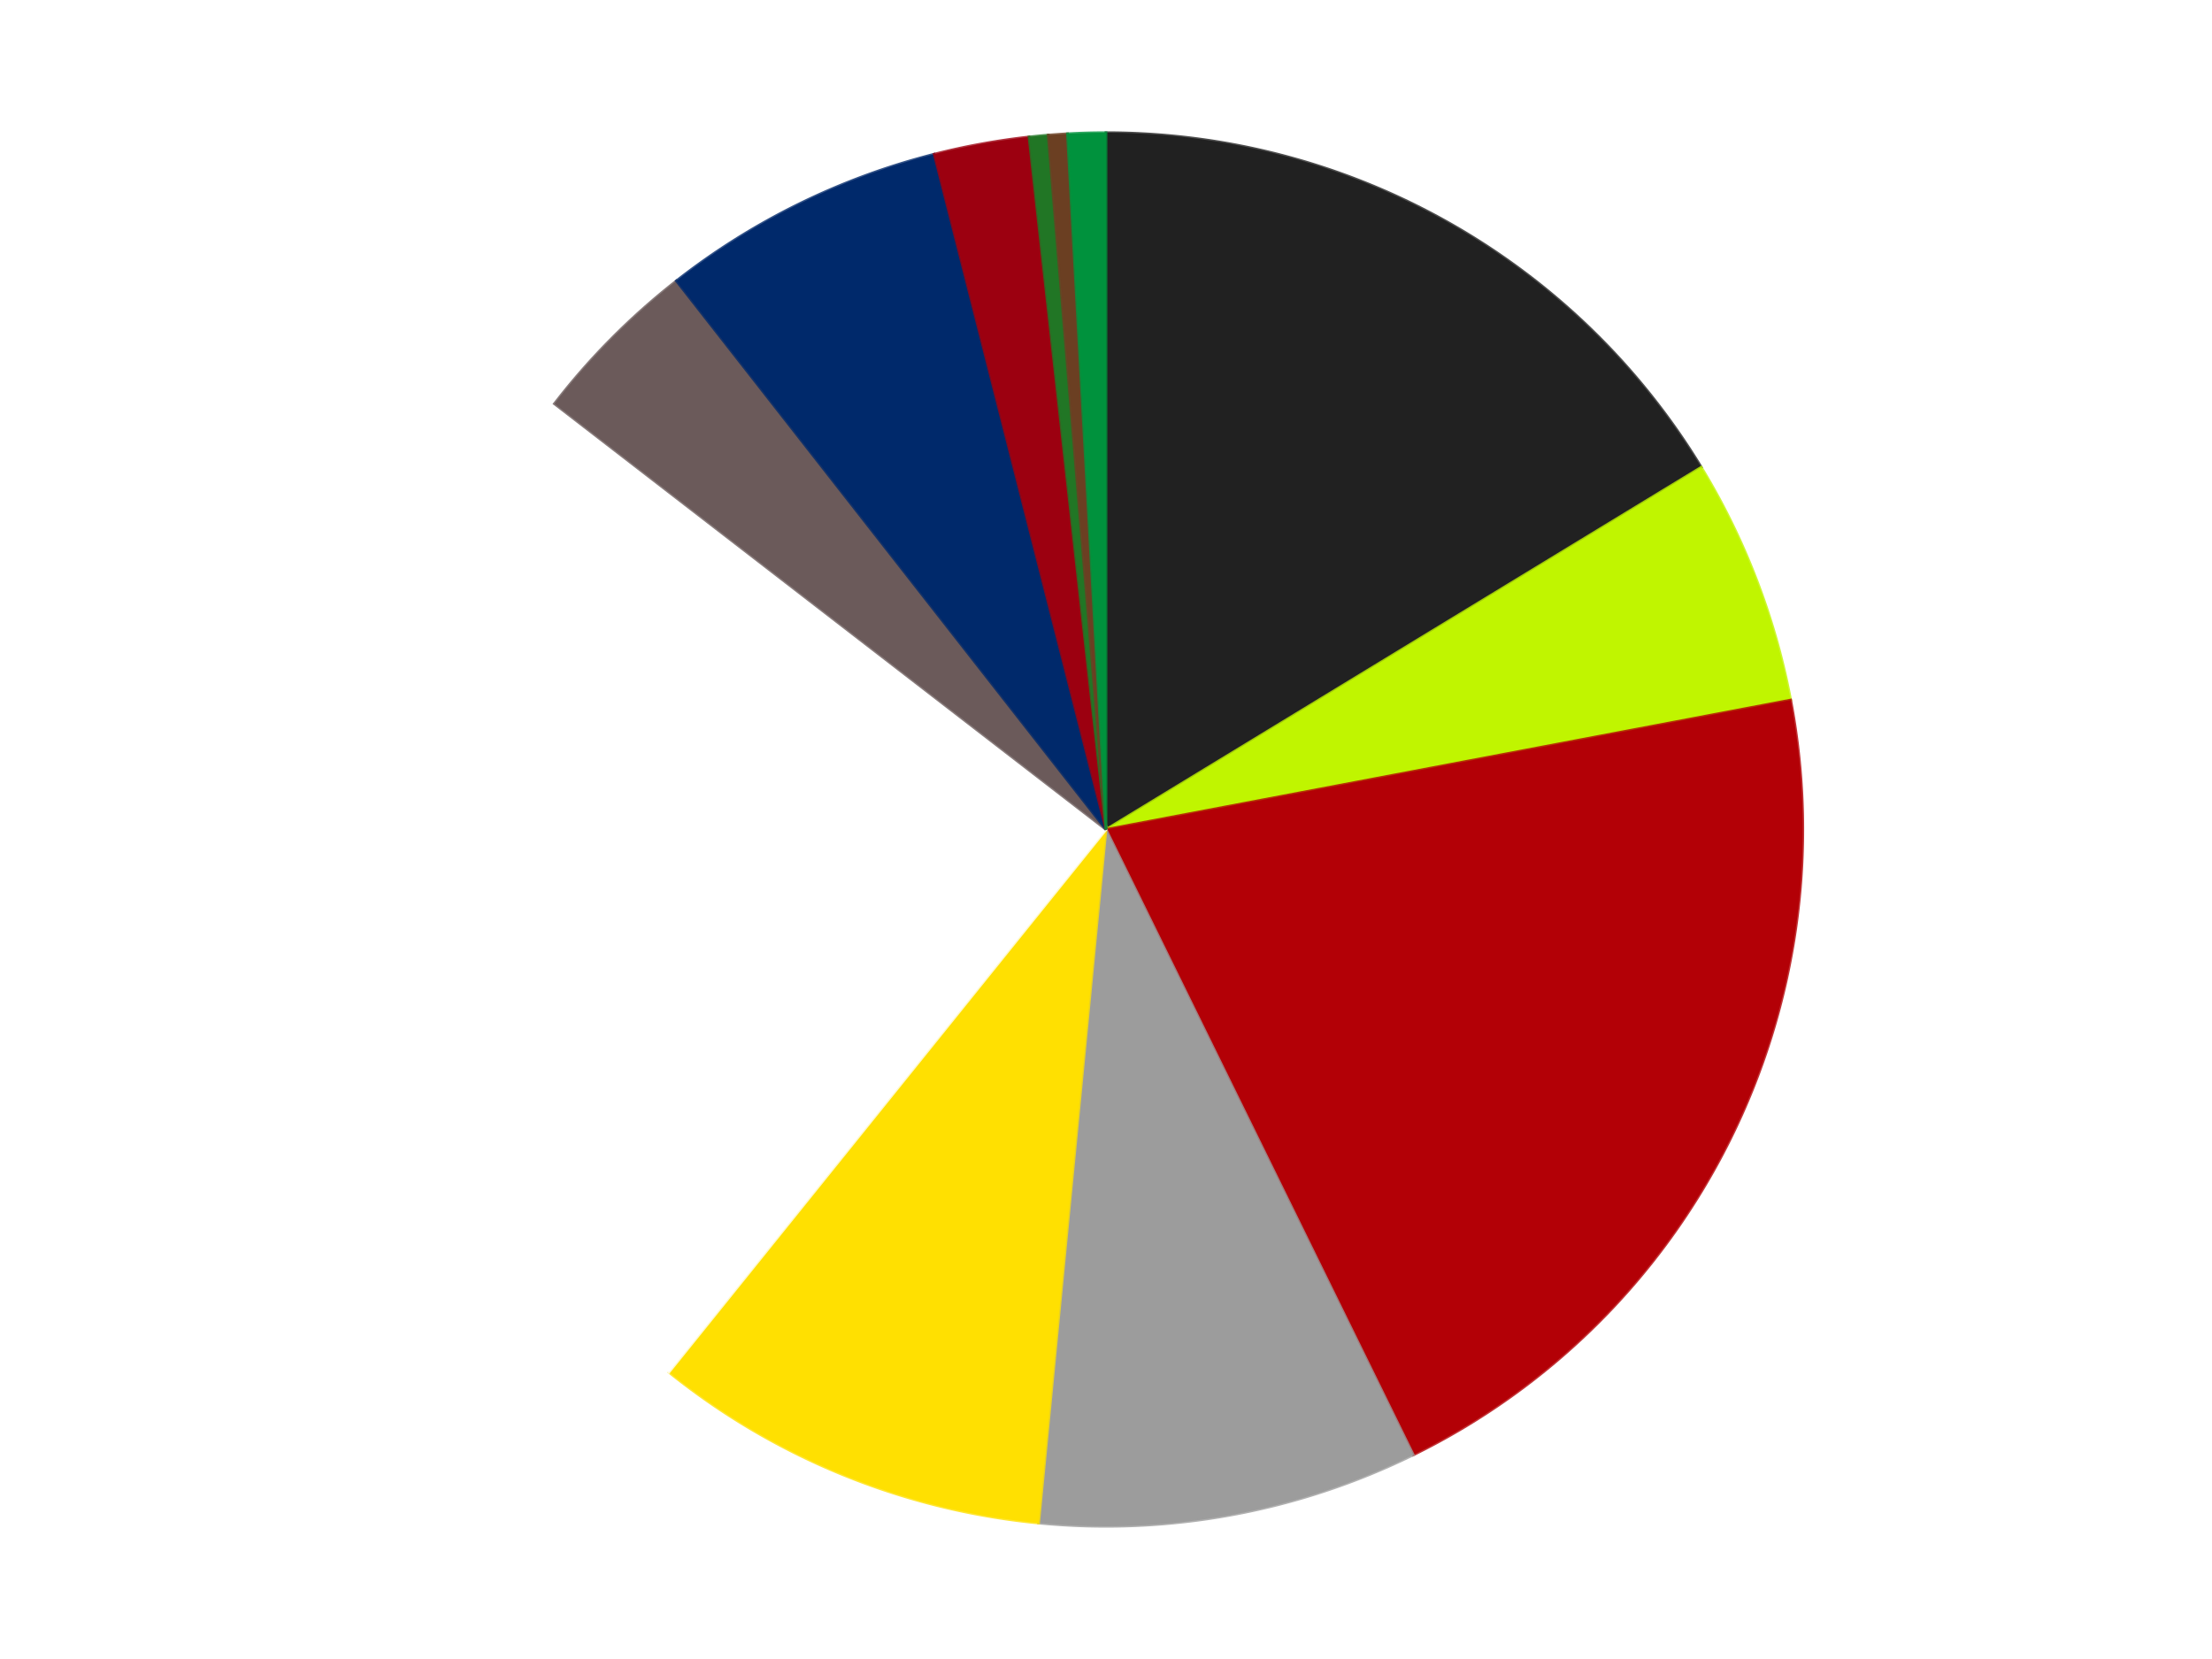
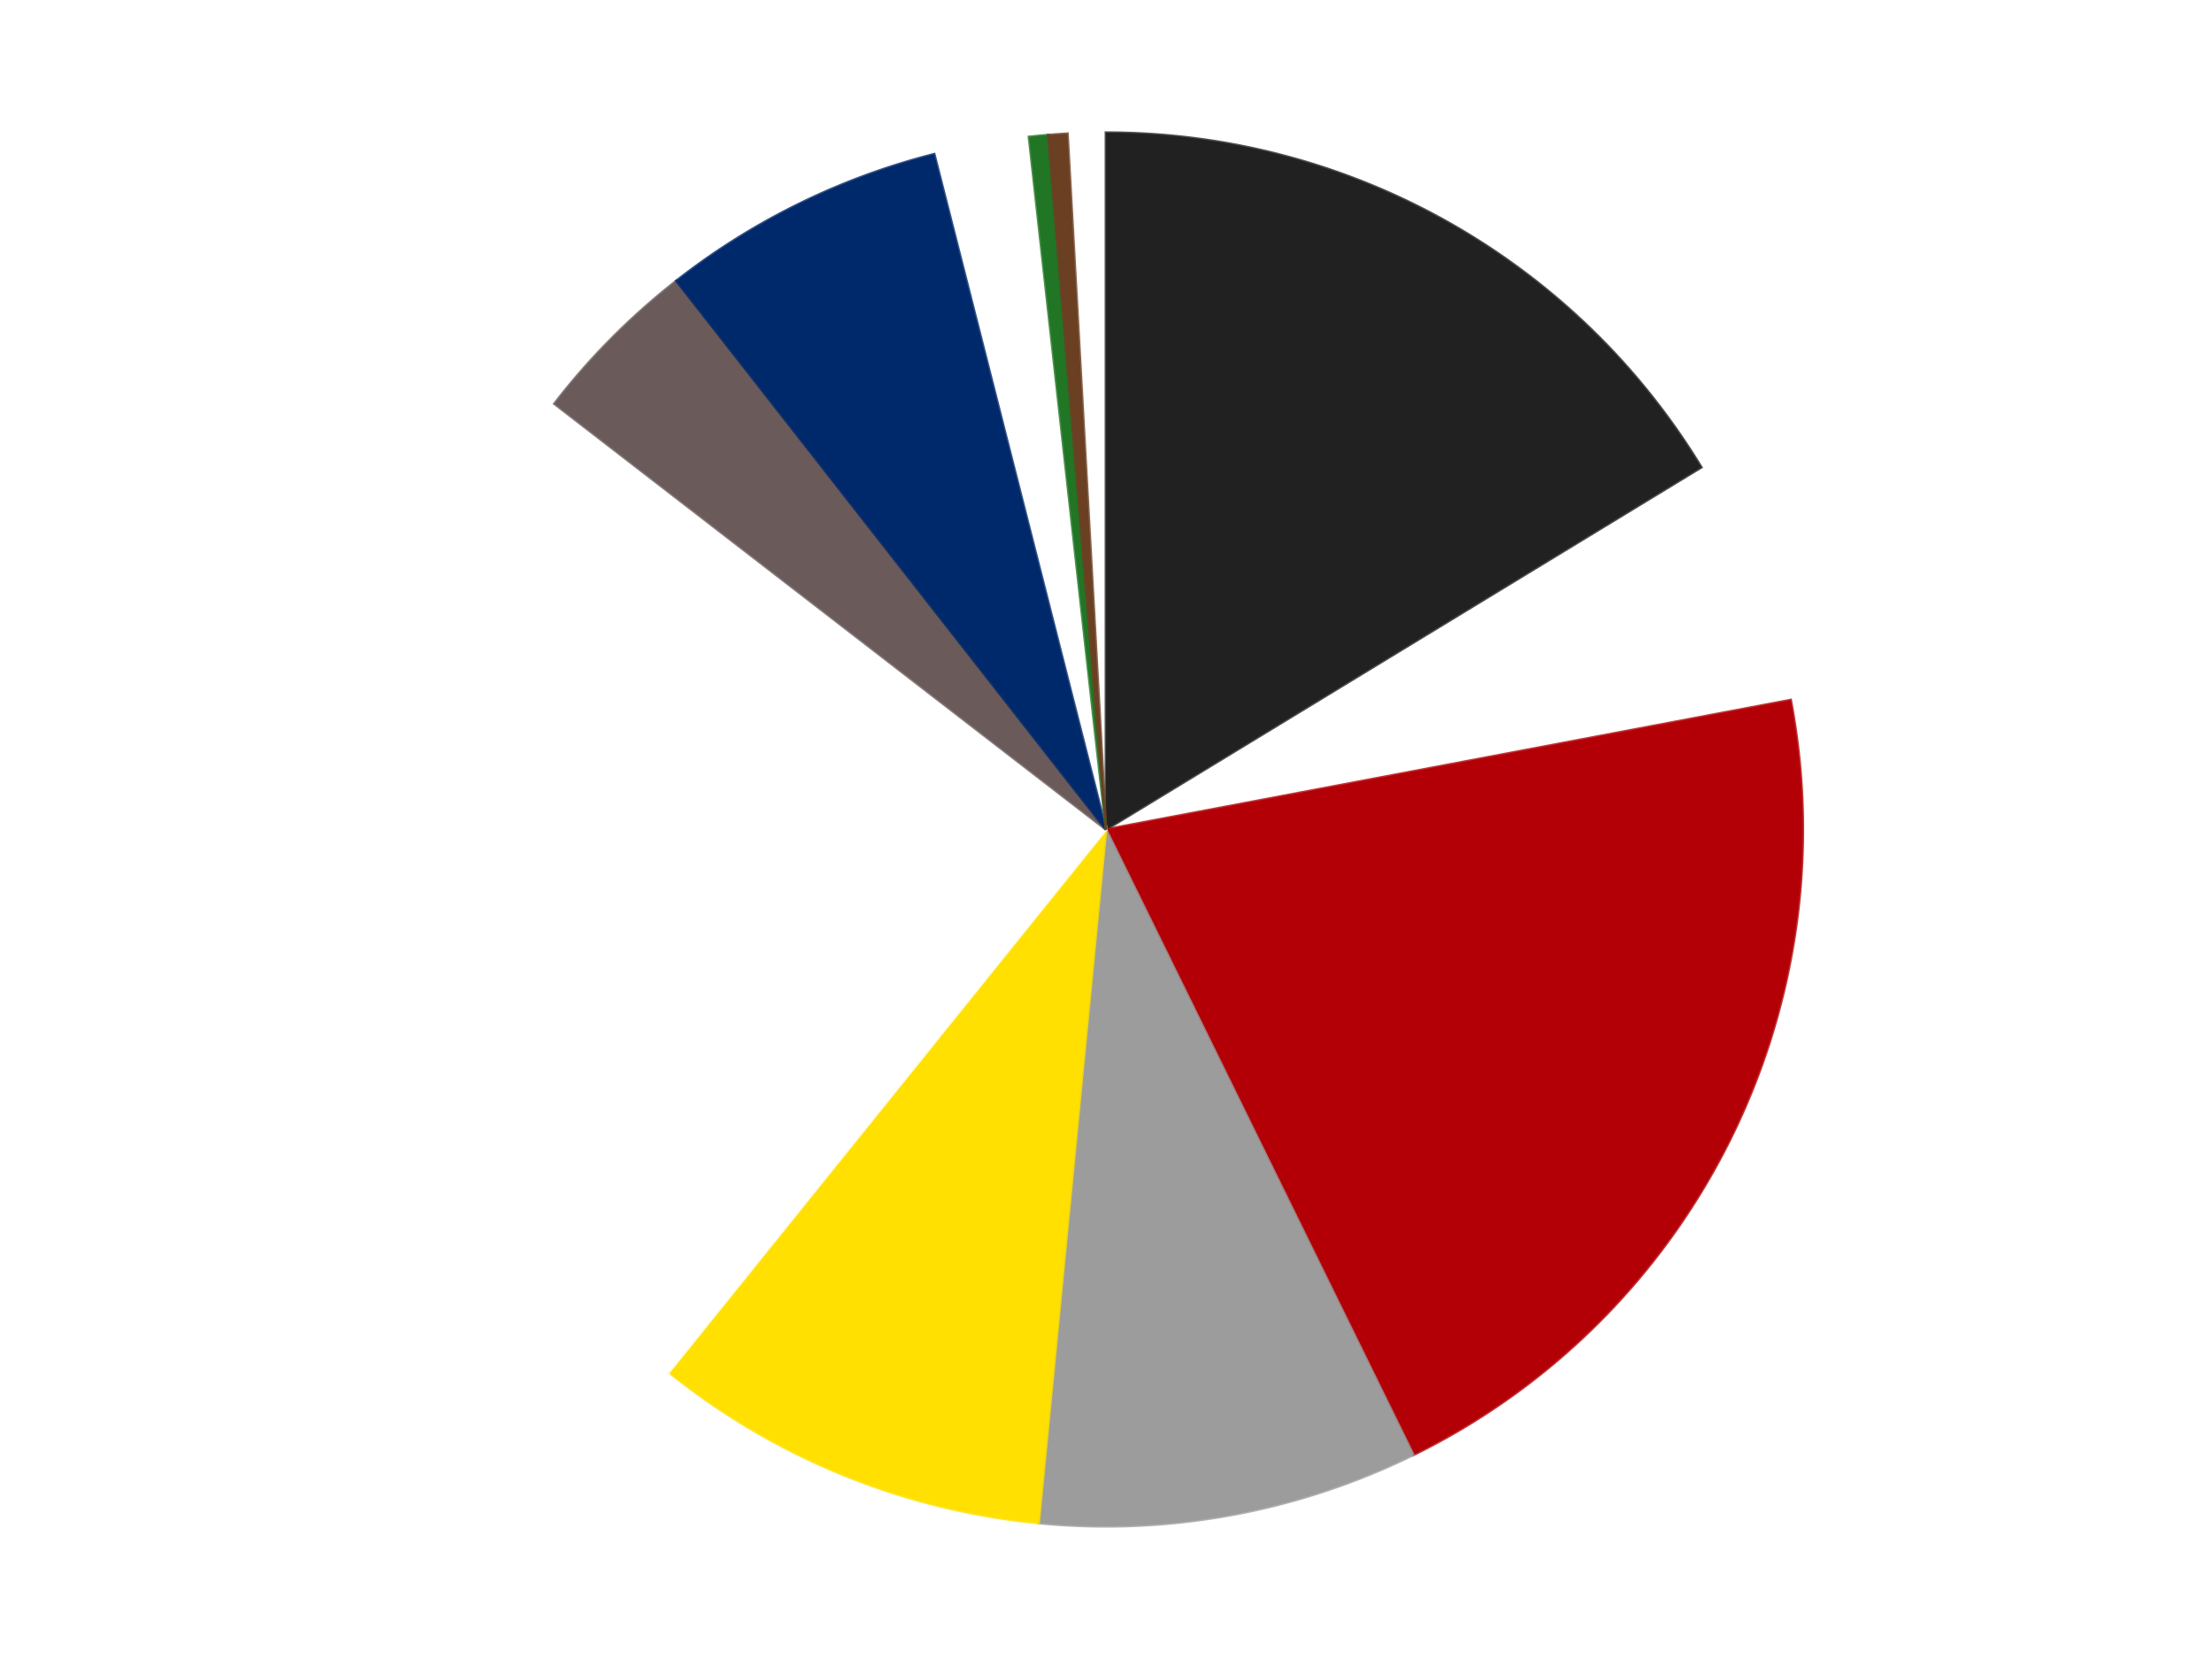
<svg xmlns="http://www.w3.org/2000/svg" xmlns:xlink="http://www.w3.org/1999/xlink" id="chart-1a988585-c2d6-4d05-9e03-79ae8aba2c89" class="pygal-chart" viewBox="0 0 800 600">
  <defs>
    <style type="text/css">#chart-1a988585-c2d6-4d05-9e03-79ae8aba2c89{-webkit-user-select:none;-webkit-font-smoothing:antialiased;font-family:Consolas,"Liberation Mono",Menlo,Courier,monospace}#chart-1a988585-c2d6-4d05-9e03-79ae8aba2c89 .title{font-family:Consolas,"Liberation Mono",Menlo,Courier,monospace;font-size:16px}#chart-1a988585-c2d6-4d05-9e03-79ae8aba2c89 .legends .legend text{font-family:Consolas,"Liberation Mono",Menlo,Courier,monospace;font-size:14px}#chart-1a988585-c2d6-4d05-9e03-79ae8aba2c89 .axis text{font-family:Consolas,"Liberation Mono",Menlo,Courier,monospace;font-size:10px}#chart-1a988585-c2d6-4d05-9e03-79ae8aba2c89 .axis text.major{font-family:Consolas,"Liberation Mono",Menlo,Courier,monospace;font-size:10px}#chart-1a988585-c2d6-4d05-9e03-79ae8aba2c89 .text-overlay text.value{font-family:Consolas,"Liberation Mono",Menlo,Courier,monospace;font-size:16px}#chart-1a988585-c2d6-4d05-9e03-79ae8aba2c89 .text-overlay text.label{font-family:Consolas,"Liberation Mono",Menlo,Courier,monospace;font-size:10px}#chart-1a988585-c2d6-4d05-9e03-79ae8aba2c89 .tooltip{font-family:Consolas,"Liberation Mono",Menlo,Courier,monospace;font-size:14px}#chart-1a988585-c2d6-4d05-9e03-79ae8aba2c89 text.no_data{font-family:Consolas,"Liberation Mono",Menlo,Courier,monospace;font-size:64px}
#chart-1a988585-c2d6-4d05-9e03-79ae8aba2c89{background-color:transparent}#chart-1a988585-c2d6-4d05-9e03-79ae8aba2c89 path,#chart-1a988585-c2d6-4d05-9e03-79ae8aba2c89 line,#chart-1a988585-c2d6-4d05-9e03-79ae8aba2c89 rect,#chart-1a988585-c2d6-4d05-9e03-79ae8aba2c89 circle{-webkit-transition:150ms;-moz-transition:150ms;transition:150ms}#chart-1a988585-c2d6-4d05-9e03-79ae8aba2c89 .graph &gt; .background{fill:transparent}#chart-1a988585-c2d6-4d05-9e03-79ae8aba2c89 .plot &gt; .background{fill:transparent}#chart-1a988585-c2d6-4d05-9e03-79ae8aba2c89 .graph{fill:rgba(0,0,0,.87)}#chart-1a988585-c2d6-4d05-9e03-79ae8aba2c89 text.no_data{fill:rgba(0,0,0,1)}#chart-1a988585-c2d6-4d05-9e03-79ae8aba2c89 .title{fill:rgba(0,0,0,1)}#chart-1a988585-c2d6-4d05-9e03-79ae8aba2c89 .legends .legend text{fill:rgba(0,0,0,.87)}#chart-1a988585-c2d6-4d05-9e03-79ae8aba2c89 .legends .legend:hover text{fill:rgba(0,0,0,1)}#chart-1a988585-c2d6-4d05-9e03-79ae8aba2c89 .axis .line{stroke:rgba(0,0,0,1)}#chart-1a988585-c2d6-4d05-9e03-79ae8aba2c89 .axis .guide.line{stroke:rgba(0,0,0,.54)}#chart-1a988585-c2d6-4d05-9e03-79ae8aba2c89 .axis .major.line{stroke:rgba(0,0,0,.87)}#chart-1a988585-c2d6-4d05-9e03-79ae8aba2c89 .axis text.major{fill:rgba(0,0,0,1)}#chart-1a988585-c2d6-4d05-9e03-79ae8aba2c89 .axis.y .guides:hover .guide.line,#chart-1a988585-c2d6-4d05-9e03-79ae8aba2c89 .line-graph .axis.x .guides:hover .guide.line,#chart-1a988585-c2d6-4d05-9e03-79ae8aba2c89 .stackedline-graph .axis.x .guides:hover .guide.line,#chart-1a988585-c2d6-4d05-9e03-79ae8aba2c89 .xy-graph .axis.x .guides:hover .guide.line{stroke:rgba(0,0,0,1)}#chart-1a988585-c2d6-4d05-9e03-79ae8aba2c89 .axis .guides:hover text{fill:rgba(0,0,0,1)}#chart-1a988585-c2d6-4d05-9e03-79ae8aba2c89 .reactive{fill-opacity:1.0;stroke-opacity:.8;stroke-width:1}#chart-1a988585-c2d6-4d05-9e03-79ae8aba2c89 .ci{stroke:rgba(0,0,0,.87)}#chart-1a988585-c2d6-4d05-9e03-79ae8aba2c89 .reactive.active,#chart-1a988585-c2d6-4d05-9e03-79ae8aba2c89 .active .reactive{fill-opacity:0.6;stroke-opacity:.9;stroke-width:4}#chart-1a988585-c2d6-4d05-9e03-79ae8aba2c89 .ci .reactive.active{stroke-width:1.5}#chart-1a988585-c2d6-4d05-9e03-79ae8aba2c89 .series text{fill:rgba(0,0,0,1)}#chart-1a988585-c2d6-4d05-9e03-79ae8aba2c89 .tooltip rect{fill:transparent;stroke:rgba(0,0,0,1);-webkit-transition:opacity 150ms;-moz-transition:opacity 150ms;transition:opacity 150ms}#chart-1a988585-c2d6-4d05-9e03-79ae8aba2c89 .tooltip .label{fill:rgba(0,0,0,.87)}#chart-1a988585-c2d6-4d05-9e03-79ae8aba2c89 .tooltip .label{fill:rgba(0,0,0,.87)}#chart-1a988585-c2d6-4d05-9e03-79ae8aba2c89 .tooltip .legend{font-size:.8em;fill:rgba(0,0,0,.54)}#chart-1a988585-c2d6-4d05-9e03-79ae8aba2c89 .tooltip .x_label{font-size:.6em;fill:rgba(0,0,0,1)}#chart-1a988585-c2d6-4d05-9e03-79ae8aba2c89 .tooltip .xlink{font-size:.5em;text-decoration:underline}#chart-1a988585-c2d6-4d05-9e03-79ae8aba2c89 .tooltip .value{font-size:1.5em}#chart-1a988585-c2d6-4d05-9e03-79ae8aba2c89 .bound{font-size:.5em}#chart-1a988585-c2d6-4d05-9e03-79ae8aba2c89 .max-value{font-size:.75em;fill:rgba(0,0,0,.54)}#chart-1a988585-c2d6-4d05-9e03-79ae8aba2c89 .map-element{fill:transparent;stroke:rgba(0,0,0,.54) !important}#chart-1a988585-c2d6-4d05-9e03-79ae8aba2c89 .map-element .reactive{fill-opacity:inherit;stroke-opacity:inherit}#chart-1a988585-c2d6-4d05-9e03-79ae8aba2c89 .color-0,#chart-1a988585-c2d6-4d05-9e03-79ae8aba2c89 .color-0 a:visited{stroke:#F44336;fill:#F44336}#chart-1a988585-c2d6-4d05-9e03-79ae8aba2c89 .color-1,#chart-1a988585-c2d6-4d05-9e03-79ae8aba2c89 .color-1 a:visited{stroke:#3F51B5;fill:#3F51B5}#chart-1a988585-c2d6-4d05-9e03-79ae8aba2c89 .color-2,#chart-1a988585-c2d6-4d05-9e03-79ae8aba2c89 .color-2 a:visited{stroke:#009688;fill:#009688}#chart-1a988585-c2d6-4d05-9e03-79ae8aba2c89 .color-3,#chart-1a988585-c2d6-4d05-9e03-79ae8aba2c89 .color-3 a:visited{stroke:#FFC107;fill:#FFC107}#chart-1a988585-c2d6-4d05-9e03-79ae8aba2c89 .color-4,#chart-1a988585-c2d6-4d05-9e03-79ae8aba2c89 .color-4 a:visited{stroke:#FF5722;fill:#FF5722}#chart-1a988585-c2d6-4d05-9e03-79ae8aba2c89 .color-5,#chart-1a988585-c2d6-4d05-9e03-79ae8aba2c89 .color-5 a:visited{stroke:#9C27B0;fill:#9C27B0}#chart-1a988585-c2d6-4d05-9e03-79ae8aba2c89 .color-6,#chart-1a988585-c2d6-4d05-9e03-79ae8aba2c89 .color-6 a:visited{stroke:#03A9F4;fill:#03A9F4}#chart-1a988585-c2d6-4d05-9e03-79ae8aba2c89 .color-7,#chart-1a988585-c2d6-4d05-9e03-79ae8aba2c89 .color-7 a:visited{stroke:#8BC34A;fill:#8BC34A}#chart-1a988585-c2d6-4d05-9e03-79ae8aba2c89 .color-8,#chart-1a988585-c2d6-4d05-9e03-79ae8aba2c89 .color-8 a:visited{stroke:#FF9800;fill:#FF9800}#chart-1a988585-c2d6-4d05-9e03-79ae8aba2c89 .color-9,#chart-1a988585-c2d6-4d05-9e03-79ae8aba2c89 .color-9 a:visited{stroke:#E91E63;fill:#E91E63}#chart-1a988585-c2d6-4d05-9e03-79ae8aba2c89 .color-10,#chart-1a988585-c2d6-4d05-9e03-79ae8aba2c89 .color-10 a:visited{stroke:#2196F3;fill:#2196F3}#chart-1a988585-c2d6-4d05-9e03-79ae8aba2c89 .color-11,#chart-1a988585-c2d6-4d05-9e03-79ae8aba2c89 .color-11 a:visited{stroke:#4CAF50;fill:#4CAF50}#chart-1a988585-c2d6-4d05-9e03-79ae8aba2c89 .text-overlay .color-0 text{fill:black}#chart-1a988585-c2d6-4d05-9e03-79ae8aba2c89 .text-overlay .color-1 text{fill:black}#chart-1a988585-c2d6-4d05-9e03-79ae8aba2c89 .text-overlay .color-2 text{fill:black}#chart-1a988585-c2d6-4d05-9e03-79ae8aba2c89 .text-overlay .color-3 text{fill:black}#chart-1a988585-c2d6-4d05-9e03-79ae8aba2c89 .text-overlay .color-4 text{fill:black}#chart-1a988585-c2d6-4d05-9e03-79ae8aba2c89 .text-overlay .color-5 text{fill:black}#chart-1a988585-c2d6-4d05-9e03-79ae8aba2c89 .text-overlay .color-6 text{fill:black}#chart-1a988585-c2d6-4d05-9e03-79ae8aba2c89 .text-overlay .color-7 text{fill:black}#chart-1a988585-c2d6-4d05-9e03-79ae8aba2c89 .text-overlay .color-8 text{fill:black}#chart-1a988585-c2d6-4d05-9e03-79ae8aba2c89 .text-overlay .color-9 text{fill:black}#chart-1a988585-c2d6-4d05-9e03-79ae8aba2c89 .text-overlay .color-10 text{fill:black}#chart-1a988585-c2d6-4d05-9e03-79ae8aba2c89 .text-overlay .color-11 text{fill:black}
#chart-1a988585-c2d6-4d05-9e03-79ae8aba2c89 text.no_data{text-anchor:middle}#chart-1a988585-c2d6-4d05-9e03-79ae8aba2c89 .guide.line{fill:none}#chart-1a988585-c2d6-4d05-9e03-79ae8aba2c89 .centered{text-anchor:middle}#chart-1a988585-c2d6-4d05-9e03-79ae8aba2c89 .title{text-anchor:middle}#chart-1a988585-c2d6-4d05-9e03-79ae8aba2c89 .legends .legend text{fill-opacity:1}#chart-1a988585-c2d6-4d05-9e03-79ae8aba2c89 .axis.x text{text-anchor:middle}#chart-1a988585-c2d6-4d05-9e03-79ae8aba2c89 .axis.x:not(.web) text[transform]{text-anchor:start}#chart-1a988585-c2d6-4d05-9e03-79ae8aba2c89 .axis.x:not(.web) text[transform].backwards{text-anchor:end}#chart-1a988585-c2d6-4d05-9e03-79ae8aba2c89 .axis.y text{text-anchor:end}#chart-1a988585-c2d6-4d05-9e03-79ae8aba2c89 .axis.y text[transform].backwards{text-anchor:start}#chart-1a988585-c2d6-4d05-9e03-79ae8aba2c89 .axis.y2 text{text-anchor:start}#chart-1a988585-c2d6-4d05-9e03-79ae8aba2c89 .axis.y2 text[transform].backwards{text-anchor:end}#chart-1a988585-c2d6-4d05-9e03-79ae8aba2c89 .axis .guide.line{stroke-dasharray:4,4;stroke:black}#chart-1a988585-c2d6-4d05-9e03-79ae8aba2c89 .axis .major.guide.line{stroke-dasharray:6,6;stroke:black}#chart-1a988585-c2d6-4d05-9e03-79ae8aba2c89 .horizontal .axis.y .guide.line,#chart-1a988585-c2d6-4d05-9e03-79ae8aba2c89 .horizontal .axis.y2 .guide.line,#chart-1a988585-c2d6-4d05-9e03-79ae8aba2c89 .vertical .axis.x .guide.line{opacity:0}#chart-1a988585-c2d6-4d05-9e03-79ae8aba2c89 .horizontal .axis.always_show .guide.line,#chart-1a988585-c2d6-4d05-9e03-79ae8aba2c89 .vertical .axis.always_show .guide.line{opacity:1 !important}#chart-1a988585-c2d6-4d05-9e03-79ae8aba2c89 .axis.y .guides:hover .guide.line,#chart-1a988585-c2d6-4d05-9e03-79ae8aba2c89 .axis.y2 .guides:hover .guide.line,#chart-1a988585-c2d6-4d05-9e03-79ae8aba2c89 .axis.x .guides:hover .guide.line{opacity:1}#chart-1a988585-c2d6-4d05-9e03-79ae8aba2c89 .axis .guides:hover text{opacity:1}#chart-1a988585-c2d6-4d05-9e03-79ae8aba2c89 .nofill{fill:none}#chart-1a988585-c2d6-4d05-9e03-79ae8aba2c89 .subtle-fill{fill-opacity:.2}#chart-1a988585-c2d6-4d05-9e03-79ae8aba2c89 .dot{stroke-width:1px;fill-opacity:1;stroke-opacity:1}#chart-1a988585-c2d6-4d05-9e03-79ae8aba2c89 .dot.active{stroke-width:5px}#chart-1a988585-c2d6-4d05-9e03-79ae8aba2c89 .dot.negative{fill:transparent}#chart-1a988585-c2d6-4d05-9e03-79ae8aba2c89 text,#chart-1a988585-c2d6-4d05-9e03-79ae8aba2c89 tspan{stroke:none !important}#chart-1a988585-c2d6-4d05-9e03-79ae8aba2c89 .series text.active{opacity:1}#chart-1a988585-c2d6-4d05-9e03-79ae8aba2c89 .tooltip rect{fill-opacity:.95;stroke-width:.5}#chart-1a988585-c2d6-4d05-9e03-79ae8aba2c89 .tooltip text{fill-opacity:1}#chart-1a988585-c2d6-4d05-9e03-79ae8aba2c89 .showable{visibility:hidden}#chart-1a988585-c2d6-4d05-9e03-79ae8aba2c89 .showable.shown{visibility:visible}#chart-1a988585-c2d6-4d05-9e03-79ae8aba2c89 .gauge-background{fill:rgba(229,229,229,1);stroke:none}#chart-1a988585-c2d6-4d05-9e03-79ae8aba2c89 .bg-lines{stroke:transparent;stroke-width:2px}</style>
    <script type="text/javascript">window.pygal = window.pygal || {};window.pygal.config = window.pygal.config || {};window.pygal.config['1a988585-c2d6-4d05-9e03-79ae8aba2c89'] = {"allow_interruptions": false, "box_mode": "extremes", "classes": ["pygal-chart"], "css": ["file://style.css", "file://graph.css"], "defs": [], "disable_xml_declaration": false, "dots_size": 2.5, "dynamic_print_values": false, "explicit_size": false, "fill": false, "force_uri_protocol": "https", "formatter": null, "half_pie": false, "height": 600, "include_x_axis": false, "inner_radius": 0, "interpolate": null, "interpolation_parameters": {}, "interpolation_precision": 250, "inverse_y_axis": false, "js": ["//kozea.github.io/pygal.js/2.0.x/pygal-tooltips.min.js"], "legend_at_bottom": false, "legend_at_bottom_columns": null, "legend_box_size": 12, "logarithmic": false, "margin": 20, "margin_bottom": null, "margin_left": null, "margin_right": null, "margin_top": null, "max_scale": 16, "min_scale": 4, "missing_value_fill_truncation": "x", "no_data_text": "No data", "no_prefix": false, "order_min": null, "pretty_print": false, "print_labels": false, "print_values": false, "print_values_position": "center", "print_zeroes": true, "range": null, "rounded_bars": null, "secondary_range": null, "show_dots": true, "show_legend": false, "show_minor_x_labels": true, "show_minor_y_labels": true, "show_only_major_dots": false, "show_x_guides": false, "show_x_labels": true, "show_y_guides": true, "show_y_labels": true, "spacing": 10, "stack_from_top": false, "strict": false, "stroke": true, "stroke_style": null, "style": {"background": "transparent", "ci_colors": [], "colors": ["#F44336", "#3F51B5", "#009688", "#FFC107", "#FF5722", "#9C27B0", "#03A9F4", "#8BC34A", "#FF9800", "#E91E63", "#2196F3", "#4CAF50", "#FFEB3B", "#673AB7", "#00BCD4", "#CDDC39", "#9E9E9E", "#607D8B"], "dot_opacity": "1", "font_family": "Consolas, \"Liberation Mono\", Menlo, Courier, monospace", "foreground": "rgba(0, 0, 0, .87)", "foreground_strong": "rgba(0, 0, 0, 1)", "foreground_subtle": "rgba(0, 0, 0, .54)", "guide_stroke_color": "black", "guide_stroke_dasharray": "4,4", "label_font_family": "Consolas, \"Liberation Mono\", Menlo, Courier, monospace", "label_font_size": 10, "legend_font_family": "Consolas, \"Liberation Mono\", Menlo, Courier, monospace", "legend_font_size": 14, "major_guide_stroke_color": "black", "major_guide_stroke_dasharray": "6,6", "major_label_font_family": "Consolas, \"Liberation Mono\", Menlo, Courier, monospace", "major_label_font_size": 10, "no_data_font_family": "Consolas, \"Liberation Mono\", Menlo, Courier, monospace", "no_data_font_size": 64, "opacity": "1.0", "opacity_hover": "0.6", "plot_background": "transparent", "stroke_opacity": ".8", "stroke_opacity_hover": ".9", "stroke_width": "1", "stroke_width_hover": "4", "title_font_family": "Consolas, \"Liberation Mono\", Menlo, Courier, monospace", "title_font_size": 16, "tooltip_font_family": "Consolas, \"Liberation Mono\", Menlo, Courier, monospace", "tooltip_font_size": 14, "transition": "150ms", "value_background": "rgba(229, 229, 229, 1)", "value_colors": [], "value_font_family": "Consolas, \"Liberation Mono\", Menlo, Courier, monospace", "value_font_size": 16, "value_label_font_family": "Consolas, \"Liberation Mono\", Menlo, Courier, monospace", "value_label_font_size": 10}, "title": null, "tooltip_border_radius": 0, "tooltip_fancy_mode": true, "truncate_label": null, "truncate_legend": null, "width": 800, "x_label_rotation": 0, "x_labels": null, "x_labels_major": null, "x_labels_major_count": null, "x_labels_major_every": null, "x_title": null, "xrange": null, "y_label_rotation": 0, "y_labels": null, "y_labels_major": null, "y_labels_major_count": null, "y_labels_major_every": null, "y_title": null, "zero": 0, "legends": ["Black", "Trans-Neon Green", "Red", "Light Gray", "Yellow", "White", "Dark Gray", "Trans-Dark Blue", "Trans-Red", "Trans-Green", "Brown", "Green"]}</script>
    <script type="text/javascript" xlink:href="https://kozea.github.io/pygal.js/2.0.x/pygal-tooltips.min.js" />
  </defs>
  <title>Pygal</title>
  <g class="graph pie-graph vertical">
    <rect x="0" y="0" width="800" height="600" class="background" />
    <g transform="translate(20, 20)" class="plot">
      <rect x="0" y="0" width="760" height="560" class="background" />
      <g class="series serie-0 color-0">
        <g class="slices">
          <g class="slice" style="fill: #212121; stroke: #212121">
            <path d="M380 28 A252 252 0 0 1 595.274 149 L380 280 A0 0 0 0 0 380 280 z" class="slice reactive tooltip-trigger" />
            <desc class="value">37</desc>
            <desc class="x centered">441.73736499040467</desc>
            <desc class="y centered">170.16149234425316</desc>
          </g>
        </g>
      </g>
      <g class="series serie-1 color-1">
        <g class="slices">
          <g class="slice" style="fill: #C0F500; stroke: #C0F500">
-             <path d="M595.274 149 A252 252 0 0 1 627.614 233.191 L380 280 A0 0 0 0 0 380 280 z" class="slice reactive tooltip-trigger" />
            <desc class="value">13</desc>
            <desc class="x centered">497.62071529300124</desc>
            <desc class="y centered">234.81850673159695</desc>
          </g>
        </g>
      </g>
      <g class="series serie-2 color-2">
        <g class="slices">
          <g class="slice" style="fill: #B30006; stroke: #B30006">
            <path d="M627.614 233.191 A252 252 0 0 1 491.131 506.172 L380 280 A0 0 0 0 0 380 280 z" class="slice reactive tooltip-trigger" />
            <desc class="value">47</desc>
            <desc class="x centered">492.69898115727733</desc>
            <desc class="y centered">336.3466027912211</desc>
          </g>
        </g>
      </g>
      <g class="series serie-3 color-3">
        <g class="slices">
          <g class="slice" style="fill: #9C9C9C; stroke: #9C9C9C">
            <path d="M491.131 506.172 A252 252 0 0 1 355.625 530.818 L380 280 A0 0 0 0 0 380 280 z" class="slice reactive tooltip-trigger" />
            <desc class="value">20</desc>
            <desc class="x centered">402.54718892935364</desc>
            <desc class="y centered">403.9662223002058</desc>
          </g>
        </g>
      </g>
      <g class="series serie-4 color-4">
        <g class="slices">
          <g class="slice" style="fill: #FFE001; stroke: #FFE001">
            <path d="M355.625 530.818 A252 252 0 0 1 221.909 476.243 L380 280 A0 0 0 0 0 380 280 z" class="slice reactive tooltip-trigger" />
            <desc class="value">21</desc>
            <desc class="x centered">332.38667916062855</desc>
            <desc class="y centered">396.6574973100618</desc>
          </g>
        </g>
      </g>
      <g class="series serie-5 color-5">
        <g class="slices">
          <g class="slice" style="fill: #FFFFFF; stroke: #FFFFFF">
            <path d="M221.909 476.243 A252 252 0 0 1 180.518 126.016 L380 280 A0 0 0 0 0 380 280 z" class="slice reactive tooltip-trigger" />
            <desc class="value">56</desc>
            <desc class="x centered">254.87081428708765</desc>
            <desc class="y centered">294.78806555380027</desc>
          </g>
        </g>
      </g>
      <g class="series serie-6 color-6">
        <g class="slices">
          <g class="slice" style="fill: #6B5A5A; stroke: #6B5A5A">
            <path d="M180.518 126.016 A252 252 0 0 1 224.64 81.588 L380 280 A0 0 0 0 0 380 280 z" class="slice reactive tooltip-trigger" />
            <desc class="value">9</desc>
            <desc class="x centered">290.5968177612535</desc>
            <desc class="y centered">191.21333993450665</desc>
          </g>
        </g>
      </g>
      <g class="series serie-7 color-7">
        <g class="slices">
          <g class="slice" style="fill: #00296B; stroke: #00296B">
            <path d="M224.64 81.588 A252 252 0 0 1 317.871 35.779 L380 280 A0 0 0 0 0 380 280 z" class="slice reactive tooltip-trigger" />
            <desc class="value">15</desc>
            <desc class="x centered">324.4345952897595</desc>
            <desc class="y centered">166.91381251723453</desc>
          </g>
        </g>
      </g>
      <g class="series serie-8 color-8">
        <g class="slices">
          <g class="slice" style="fill: #9C0010; stroke: #9C0010">
-             <path d="M317.871 35.779 A252 252 0 0 1 352.156 29.543 L380 280 A0 0 0 0 0 380 280 z" class="slice reactive tooltip-trigger" />
            <desc class="value">5</desc>
            <desc class="x centered">357.45281107064636</desc>
            <desc class="y centered">156.03377769979423</desc>
          </g>
        </g>
      </g>
      <g class="series serie-9 color-9">
        <g class="slices">
          <g class="slice" style="fill: #217625; stroke: #217625">
            <path d="M352.156 29.543 A252 252 0 0 1 359.099 28.868 L380 280 A0 0 0 0 0 380 280 z" class="slice reactive tooltip-trigger" />
            <desc class="value">1</desc>
            <desc class="x centered">367.8125439196776</desc>
            <desc class="y centered">154.5908061014257</desc>
          </g>
        </g>
      </g>
      <g class="series serie-10 color-10">
        <g class="slices">
          <g class="slice" style="fill: #6B3F22; stroke: #6B3F22">
            <path d="M359.099 28.868 A252 252 0 0 1 366.057 28.386 L380 280 A0 0 0 0 0 380 280 z" class="slice reactive tooltip-trigger" />
            <desc class="value">1</desc>
            <desc class="x centered">371.28799902064185</desc>
            <desc class="y centered">154.30154718957095</desc>
          </g>
        </g>
      </g>
      <g class="series serie-11 color-11">
        <g class="slices">
          <g class="slice" style="fill: #00923D; stroke: #00923D">
-             <path d="M366.057 28.386 A252 252 0 0 1 380 28 L380 280 A0 0 0 0 0 380 280 z" class="slice reactive tooltip-trigger" />
            <desc class="value">2</desc>
            <desc class="x centered">376.5128622783598</desc>
            <desc class="y centered">154.048263725702</desc>
          </g>
        </g>
      </g>
    </g>
    <g class="titles" />
    <g transform="translate(20, 20)" class="plot overlay">
      <g class="series serie-0 color-0" />
      <g class="series serie-1 color-1" />
      <g class="series serie-2 color-2" />
      <g class="series serie-3 color-3" />
      <g class="series serie-4 color-4" />
      <g class="series serie-5 color-5" />
      <g class="series serie-6 color-6" />
      <g class="series serie-7 color-7" />
      <g class="series serie-8 color-8" />
      <g class="series serie-9 color-9" />
      <g class="series serie-10 color-10" />
      <g class="series serie-11 color-11" />
    </g>
    <g transform="translate(20, 20)" class="plot text-overlay">
      <g class="series serie-0 color-0" />
      <g class="series serie-1 color-1" />
      <g class="series serie-2 color-2" />
      <g class="series serie-3 color-3" />
      <g class="series serie-4 color-4" />
      <g class="series serie-5 color-5" />
      <g class="series serie-6 color-6" />
      <g class="series serie-7 color-7" />
      <g class="series serie-8 color-8" />
      <g class="series serie-9 color-9" />
      <g class="series serie-10 color-10" />
      <g class="series serie-11 color-11" />
    </g>
    <g transform="translate(20, 20)" class="plot tooltip-overlay">
      <g transform="translate(0 0)" style="opacity: 0" class="tooltip">
        <rect rx="0" ry="0" width="0" height="0" class="tooltip-box" />
        <g class="text" />
      </g>
    </g>
  </g>
</svg>